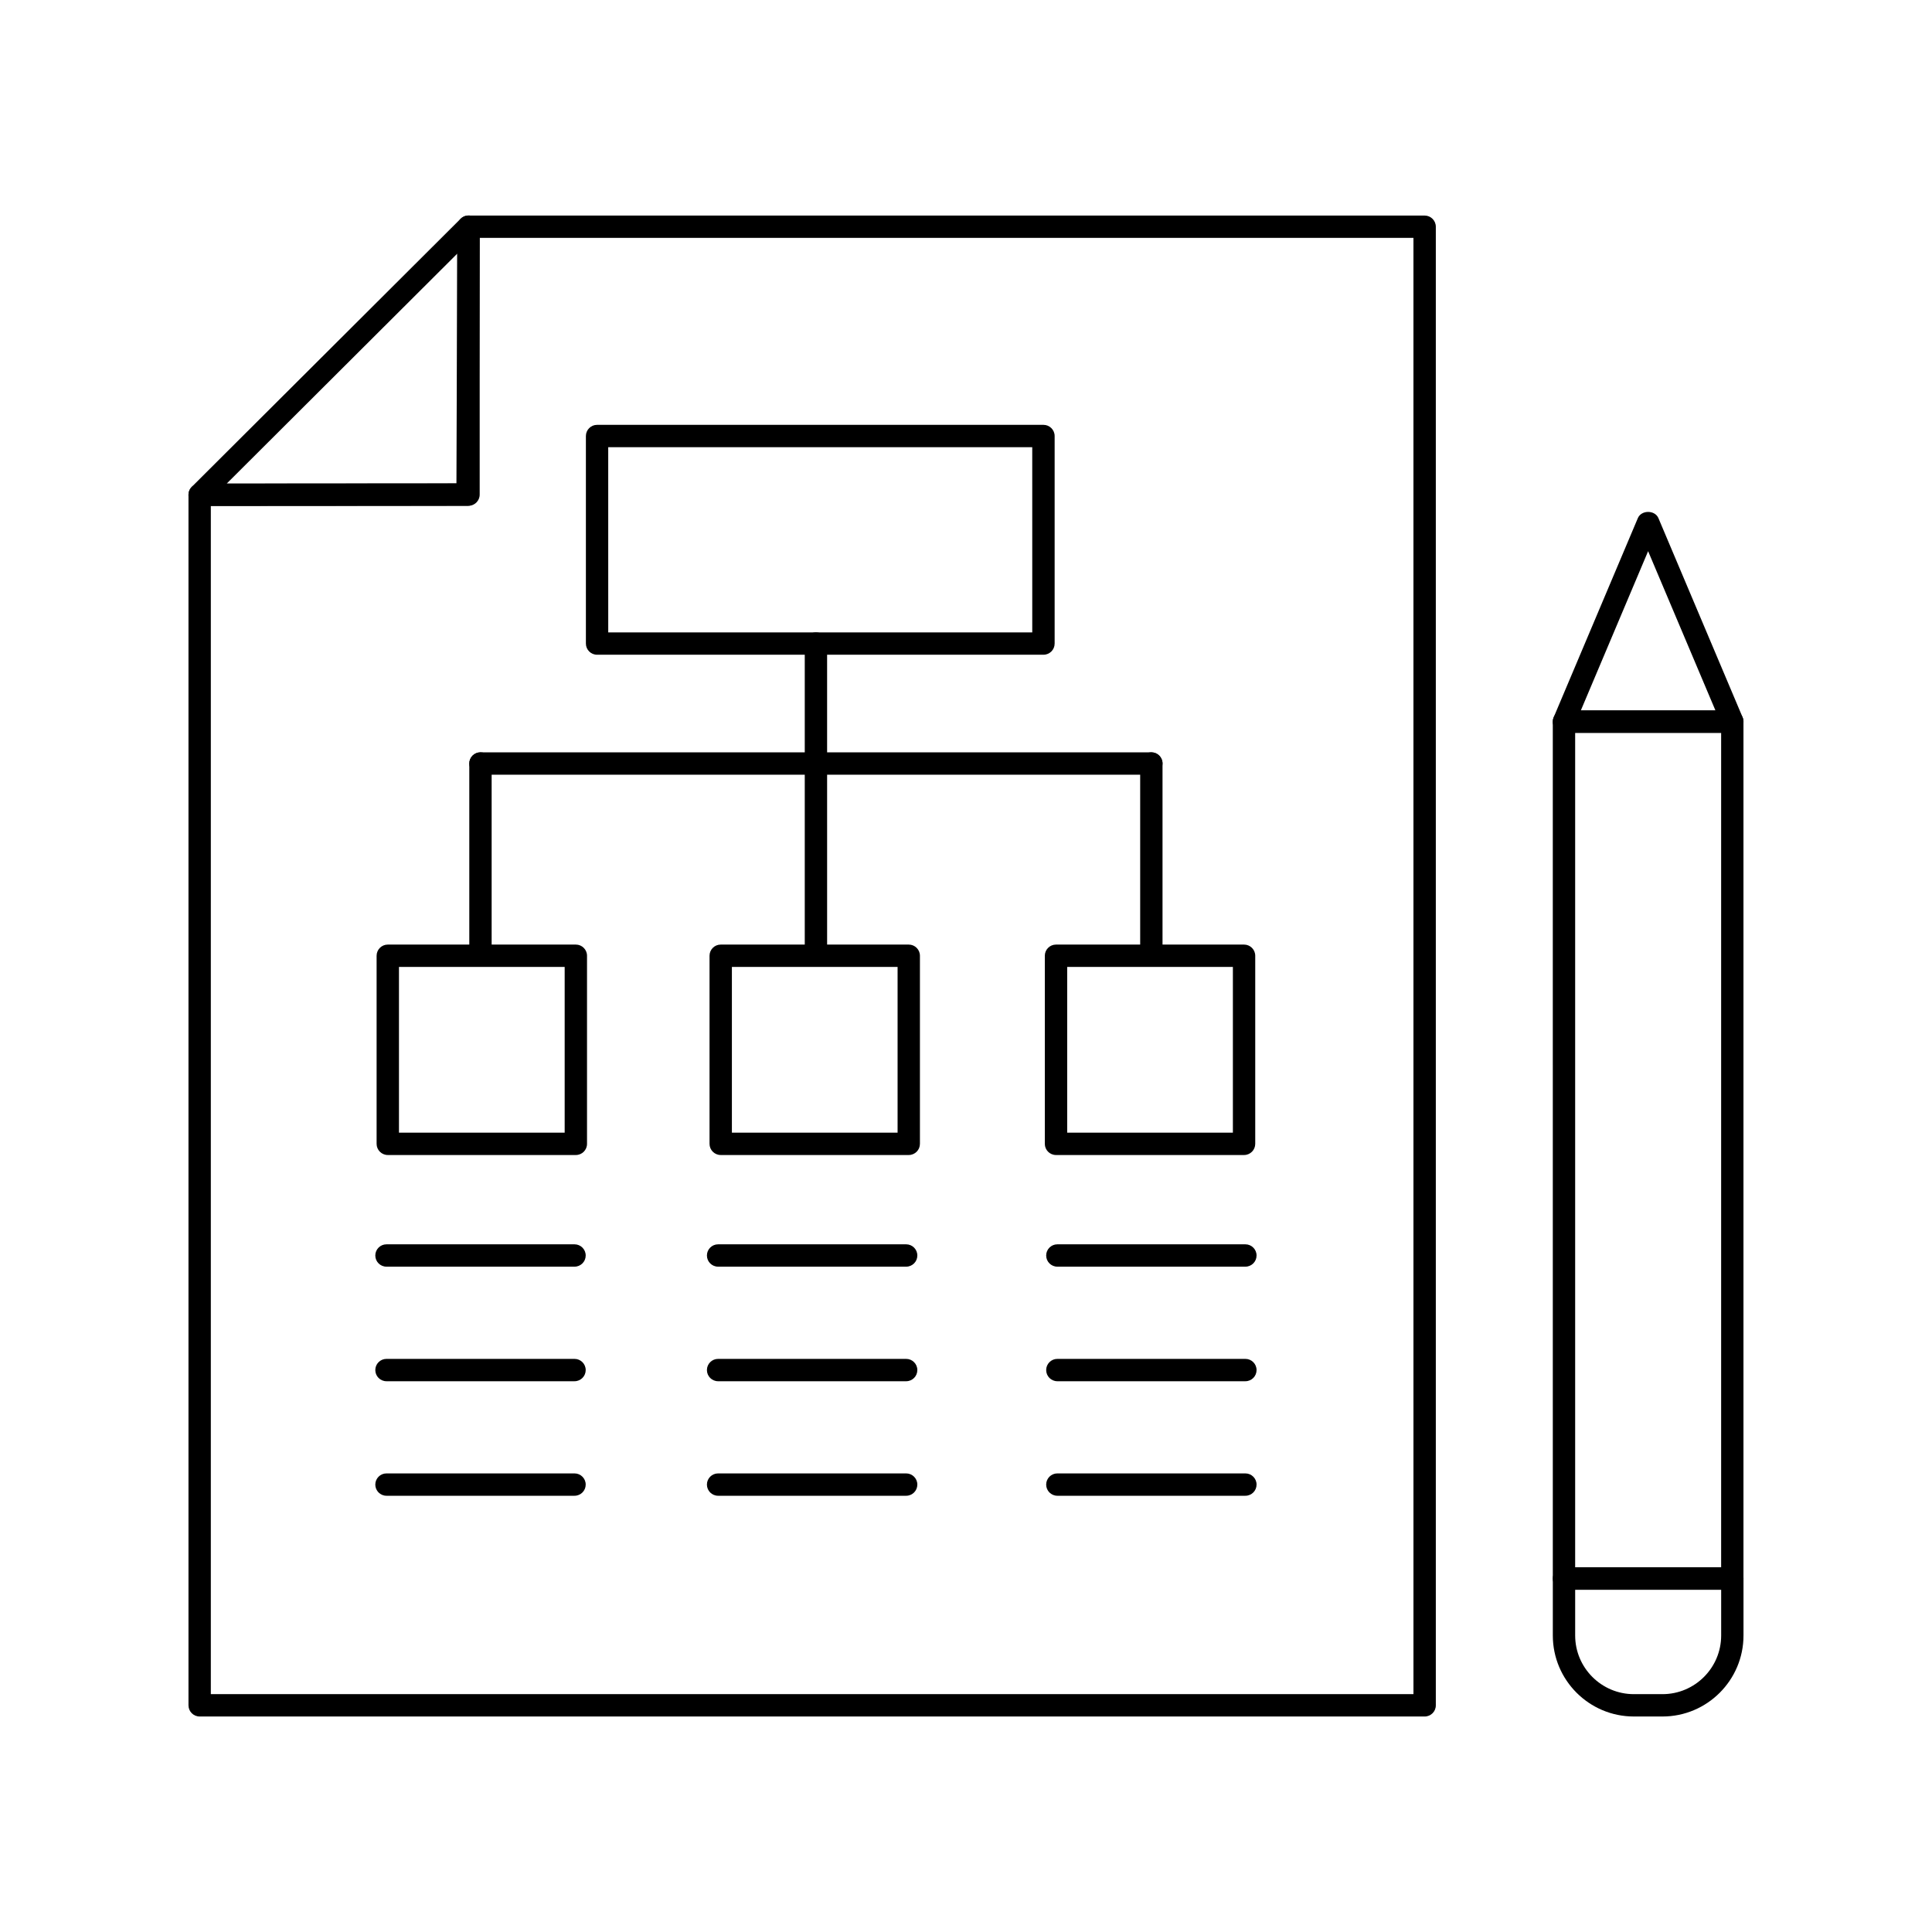
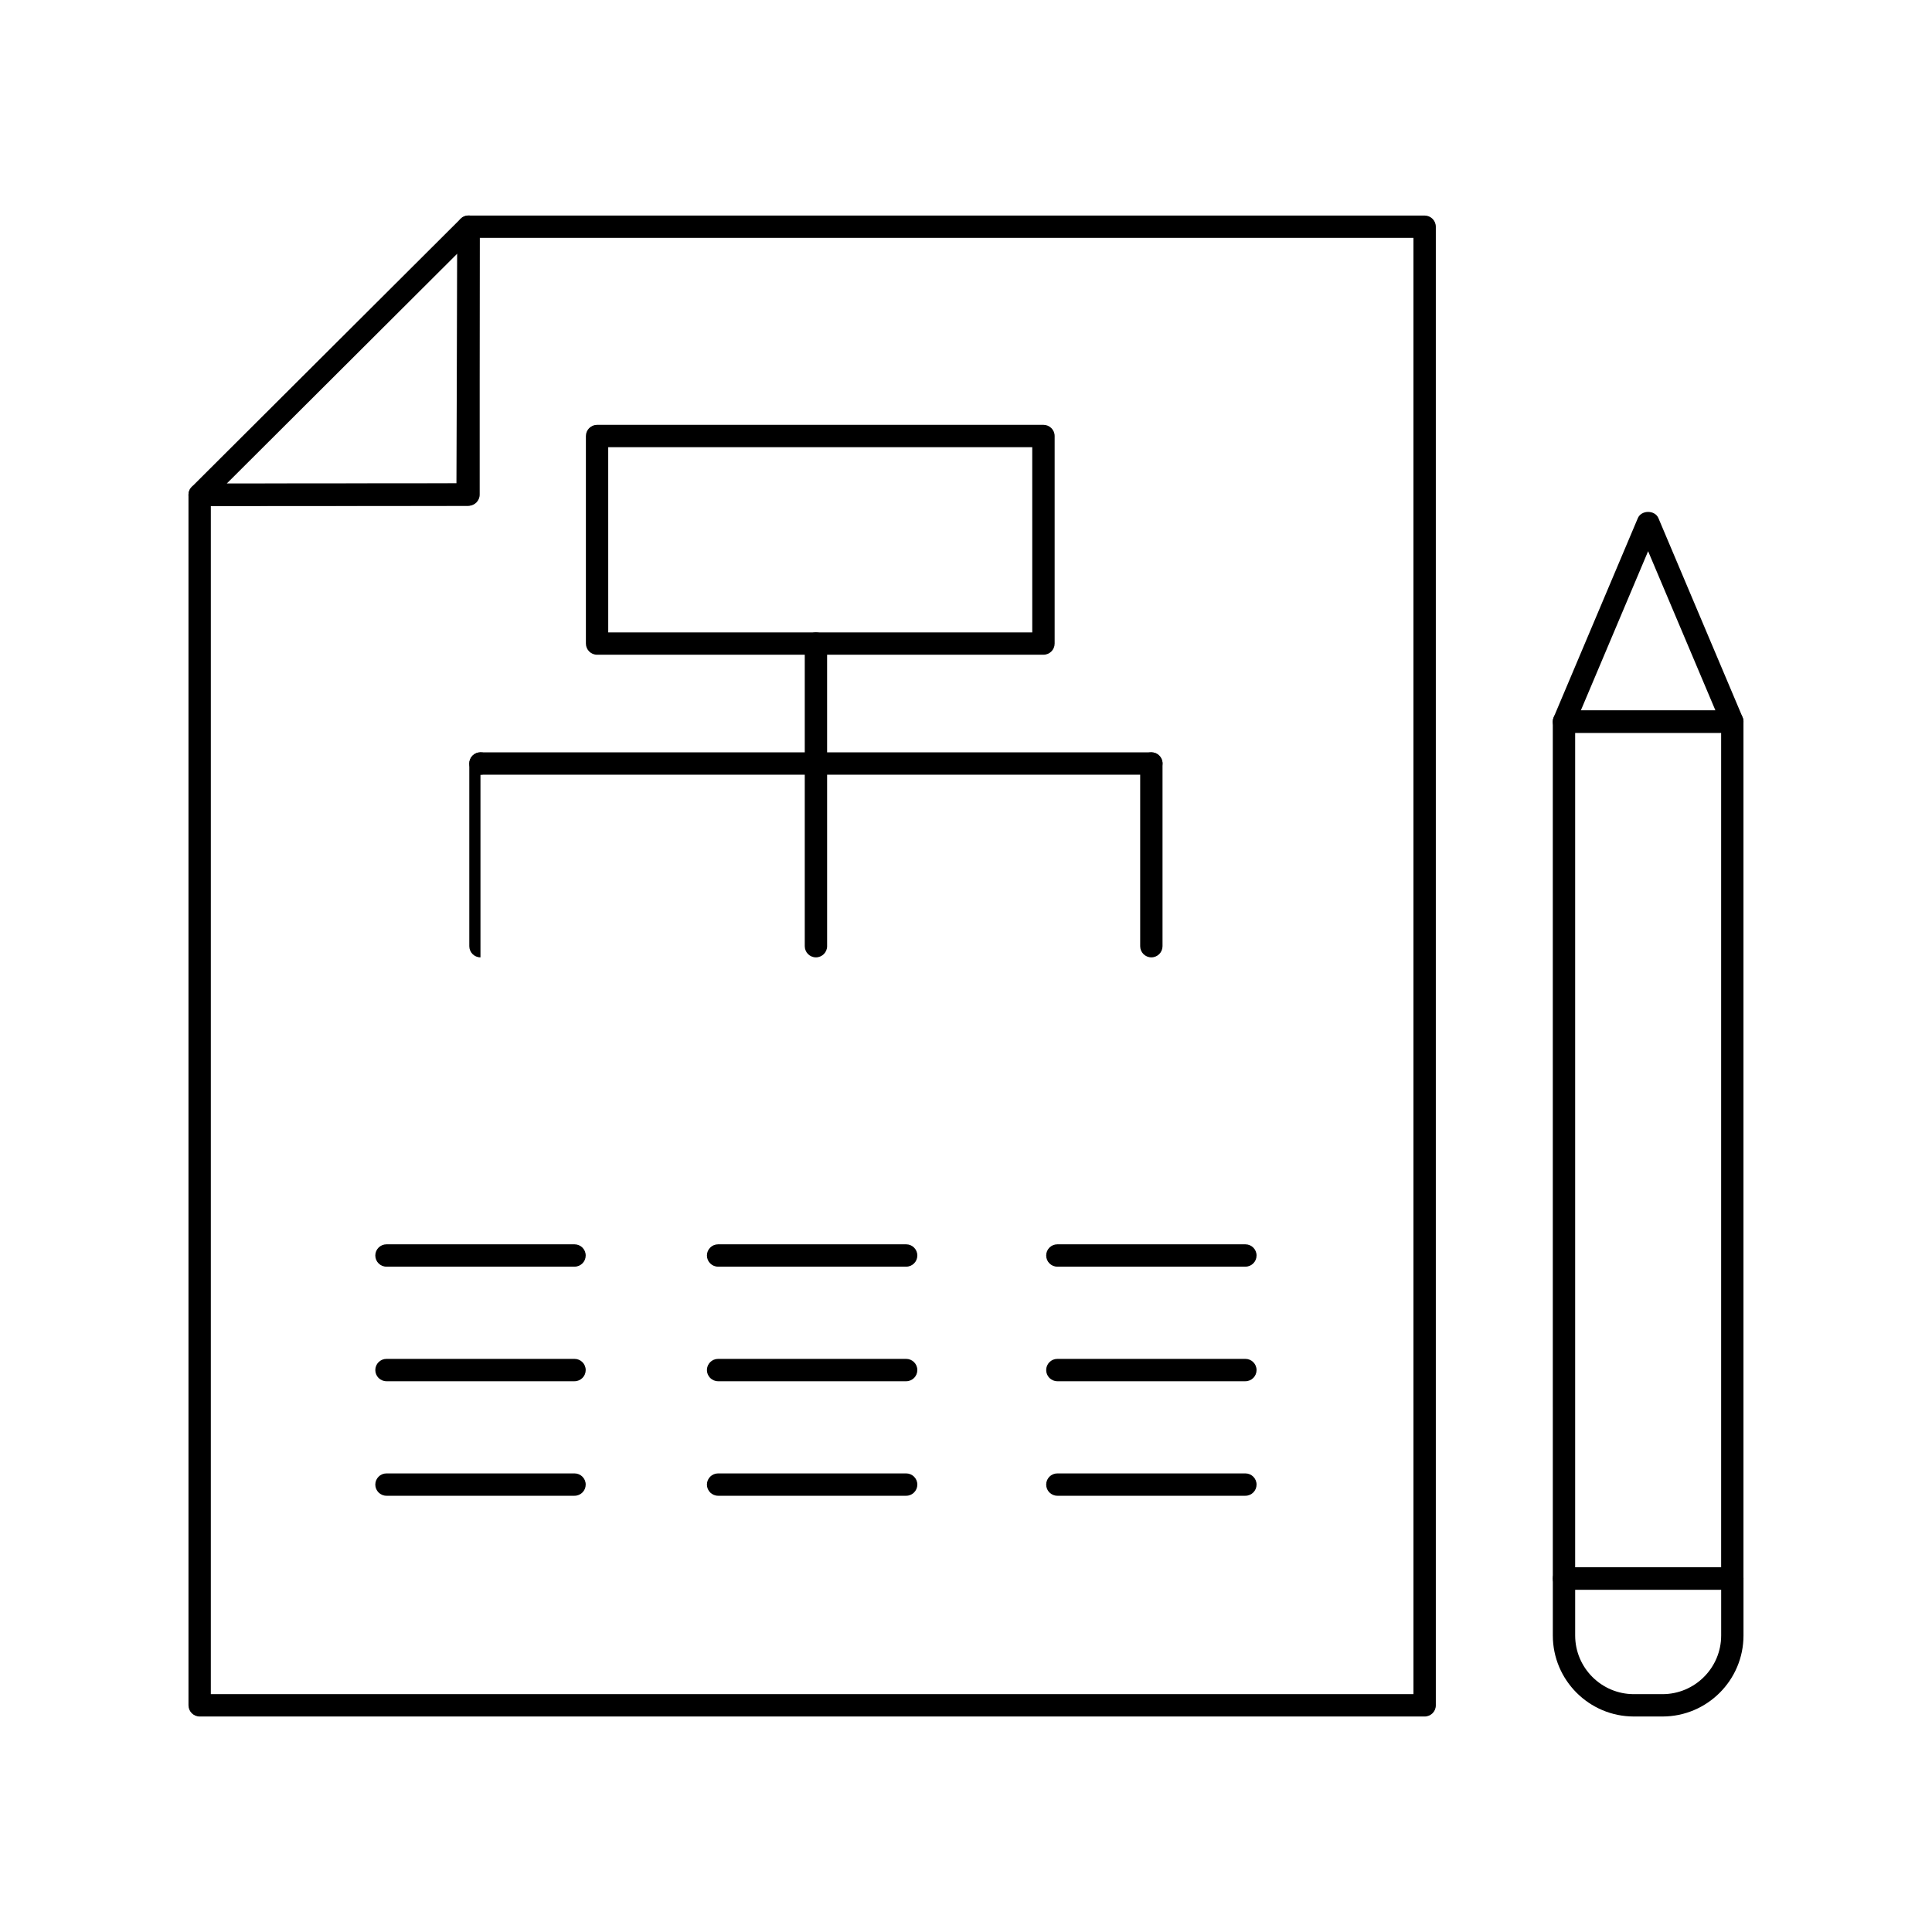
<svg xmlns="http://www.w3.org/2000/svg" fill="#000000" width="800px" height="800px" version="1.1" viewBox="144 144 512 512">
  <g>
-     <path d="m296.61 450.09h-49.844c-1.637 0-2.961-1.328-2.961-2.961v-49.844c0-1.637 1.328-2.961 2.961-2.961h49.84c1.637 0 2.961 1.328 2.961 2.961v49.84c0.008 1.637-1.32 2.965-2.957 2.965zm-46.879-5.926h43.914v-43.914h-43.914z" />
-     <path d="m384.83 450.09h-49.836c-1.637 0-2.961-1.328-2.961-2.961v-49.844c0-1.637 1.328-2.961 2.961-2.961h49.836c1.637 0 2.961 1.328 2.961 2.961v49.84c0.004 1.637-1.324 2.965-2.961 2.965zm-46.871-5.926h43.91v-43.914h-43.91z" />
-     <path d="m473.69 450.09h-49.84c-1.637 0-2.961-1.328-2.961-2.961v-49.844c0-1.637 1.328-2.961 2.961-2.961h49.84c1.637 0 2.961 1.328 2.961 2.961v49.84c0.004 1.637-1.32 2.965-2.961 2.965zm-46.875-5.926h43.914v-43.914h-43.914z" />
    <path d="m521.55 598.89h-324.64c-1.637 0-2.961-1.328-2.961-2.961v-320.8c0-1.637 1.328-2.961 2.961-2.961l68.051-0.043 0.234-68.047c0.004-1.637 1.332-2.953 2.961-2.953h253.39c1.637 0 2.961 1.328 2.961 2.961v391.85c0.008 1.629-1.32 2.957-2.953 2.957zm-321.68-5.922h318.71l-0.004-385.93h-247.47l-0.234 68.047c-0.004 1.633-1.332 2.949-2.957 2.953l-68.043 0.039z" />
    <path d="m196.91 278.08c-1.199 0-2.277-0.723-2.738-1.828-0.457-1.105-0.203-2.387 0.648-3.231l71.25-71.051c0.848-0.848 2.121-1.098 3.223-0.641 1.105 0.457 1.828 1.539 1.828 2.738v71.004c0 1.637-1.328 2.961-2.957 2.961zm68.285-66.875-61.113 60.949 61.117-0.039v-60.91z" />
    <path d="m420.53 317.51h-118.3c-1.637 0-2.961-1.328-2.961-2.961v-55c0-1.637 1.328-2.961 2.961-2.961h118.3c1.637 0 2.961 1.328 2.961 2.961v55c0.004 1.637-1.324 2.961-2.957 2.961zm-115.34-5.922h112.37l-0.004-49.074h-112.37z" />
    <path d="m360.23 397.71c-1.637 0-2.961-1.328-2.961-2.961v-80.203c0-1.637 1.328-2.961 2.961-2.961 1.637 0 2.961 1.328 2.961 2.961l0.004 80.199c0 1.637-1.328 2.965-2.965 2.965z" />
-     <path d="m271.33 397.71c-1.637 0-2.961-1.328-2.961-2.961v-48.418c0-1.637 1.328-2.961 2.961-2.961 1.637 0 2.961 1.328 2.961 2.961v48.41c0.004 1.641-1.324 2.969-2.961 2.969z" />
+     <path d="m271.33 397.71c-1.637 0-2.961-1.328-2.961-2.961v-48.418c0-1.637 1.328-2.961 2.961-2.961 1.637 0 2.961 1.328 2.961 2.961c0.004 1.641-1.324 2.969-2.961 2.969z" />
    <path d="m449.12 397.71c-1.637 0-2.961-1.328-2.961-2.961v-48.418c0-1.637 1.328-2.961 2.961-2.961 1.637 0 2.961 1.328 2.961 2.961v48.41c0.004 1.641-1.324 2.969-2.961 2.969z" />
    <path d="m449.12 349.3h-177.79c-1.637 0-2.961-1.328-2.961-2.961 0-1.637 1.328-2.961 2.961-2.961h177.79c1.637 0 2.961 1.328 2.961 2.961 0.004 1.633-1.324 2.961-2.961 2.961z" />
    <path d="m296.26 479.68h-49.84c-1.637 0-2.961-1.328-2.961-2.961 0-1.637 1.328-2.961 2.961-2.961h49.836c1.637 0 2.961 1.328 2.961 2.961 0.004 1.633-1.324 2.961-2.957 2.961z" />
    <path d="m296.26 510.04h-49.84c-1.637 0-2.961-1.328-2.961-2.961 0-1.637 1.328-2.961 2.961-2.961h49.836c1.637 0 2.961 1.328 2.961 2.961 0.004 1.637-1.324 2.961-2.957 2.961z" />
    <path d="m296.26 540.39h-49.84c-1.637 0-2.961-1.328-2.961-2.961 0-1.637 1.328-2.961 2.961-2.961h49.836c1.637 0 2.961 1.328 2.961 2.961 0.004 1.633-1.324 2.961-2.957 2.961z" />
    <path d="m384.15 479.68h-49.848c-1.637 0-2.961-1.328-2.961-2.961 0-1.637 1.328-2.961 2.961-2.961h49.84c1.637 0 2.961 1.328 2.961 2.961 0.004 1.633-1.32 2.961-2.953 2.961z" />
    <path d="m384.15 510.04h-49.848c-1.637 0-2.961-1.328-2.961-2.961 0-1.637 1.328-2.961 2.961-2.961h49.84c1.637 0 2.961 1.328 2.961 2.961 0.004 1.637-1.32 2.961-2.953 2.961z" />
    <path d="m384.15 540.39h-49.848c-1.637 0-2.961-1.328-2.961-2.961 0-1.637 1.328-2.961 2.961-2.961h49.84c1.637 0 2.961 1.328 2.961 2.961 0.004 1.633-1.32 2.961-2.953 2.961z" />
    <path d="m474.04 479.68h-49.832c-1.637 0-2.961-1.328-2.961-2.961 0-1.637 1.328-2.961 2.961-2.961h49.832c1.637 0 2.961 1.328 2.961 2.961 0.004 1.633-1.324 2.961-2.961 2.961z" />
    <path d="m474.04 510.04h-49.832c-1.637 0-2.961-1.328-2.961-2.961 0-1.637 1.328-2.961 2.961-2.961h49.832c1.637 0 2.961 1.328 2.961 2.961 0.004 1.637-1.324 2.961-2.961 2.961z" />
    <path d="m474.04 540.39h-49.832c-1.637 0-2.961-1.328-2.961-2.961 0-1.637 1.328-2.961 2.961-2.961h49.832c1.637 0 2.961 1.328 2.961 2.961 0.004 1.633-1.324 2.961-2.961 2.961z" />
    <path d="m584.58 598.89h-7.594c-11.84 0-21.473-9.629-21.473-21.469v-15.086c0-1.637 1.328-2.961 2.961-2.961h44.609c1.637 0 2.961 1.328 2.961 2.961v15.086c0 11.836-9.629 21.469-21.465 21.469zm-23.145-33.594v12.125c0 8.57 6.977 15.547 15.551 15.547h7.594c8.57 0 15.547-6.977 15.547-15.547v-12.125z" />
    <path d="m603.08 565.29h-44.609c-1.637 0-2.961-1.328-2.961-2.961l-0.004-227.09c0-1.637 1.328-2.961 2.961-2.961h44.609c1.637 0 2.961 1.328 2.961 2.961v227.09c0.004 1.637-1.32 2.965-2.957 2.965zm-41.648-5.926h38.688v-221.16h-38.688z" />
    <path d="m603.08 338.2h-44.609c-0.992 0-1.918-0.496-2.469-1.324-0.551-0.824-0.648-1.875-0.258-2.793l22.301-52.773c0.926-2.191 4.527-2.195 5.453 0l22.309 52.773c0.391 0.914 0.289 1.965-0.258 2.793-0.547 0.832-1.477 1.324-2.469 1.324zm-40.145-5.922h35.676l-17.844-42.207z" />
  </g>
</svg>